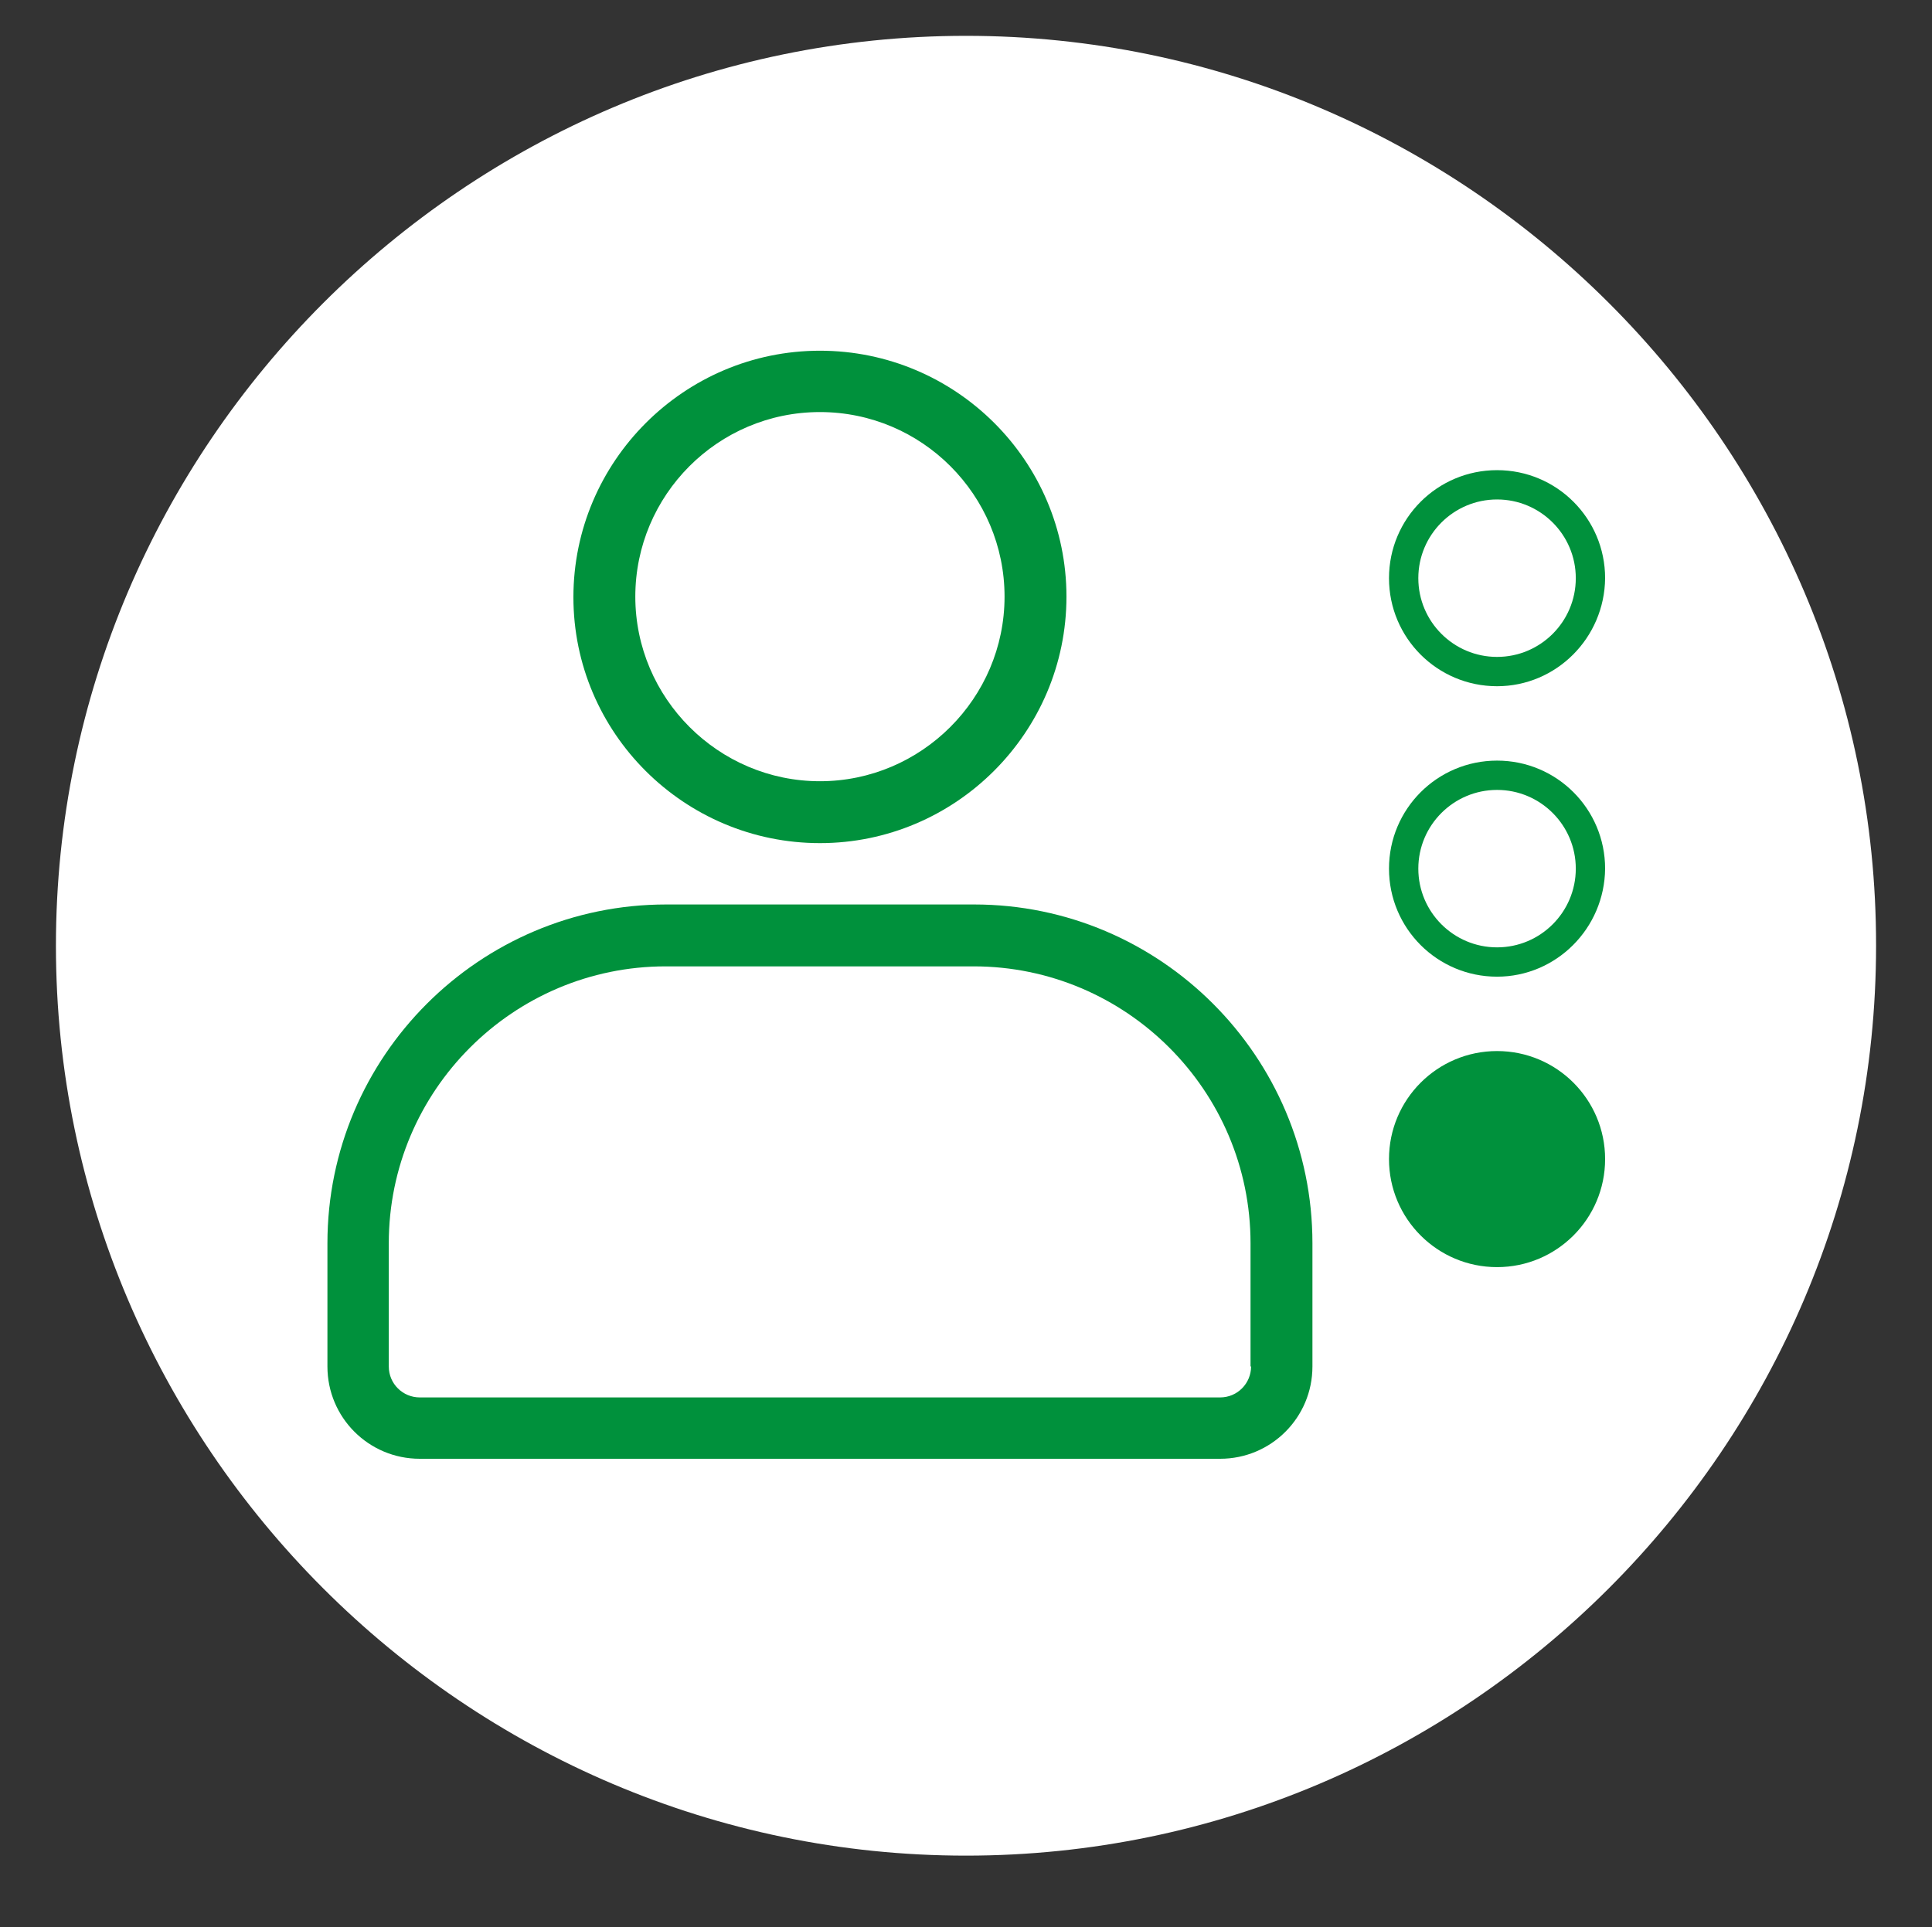
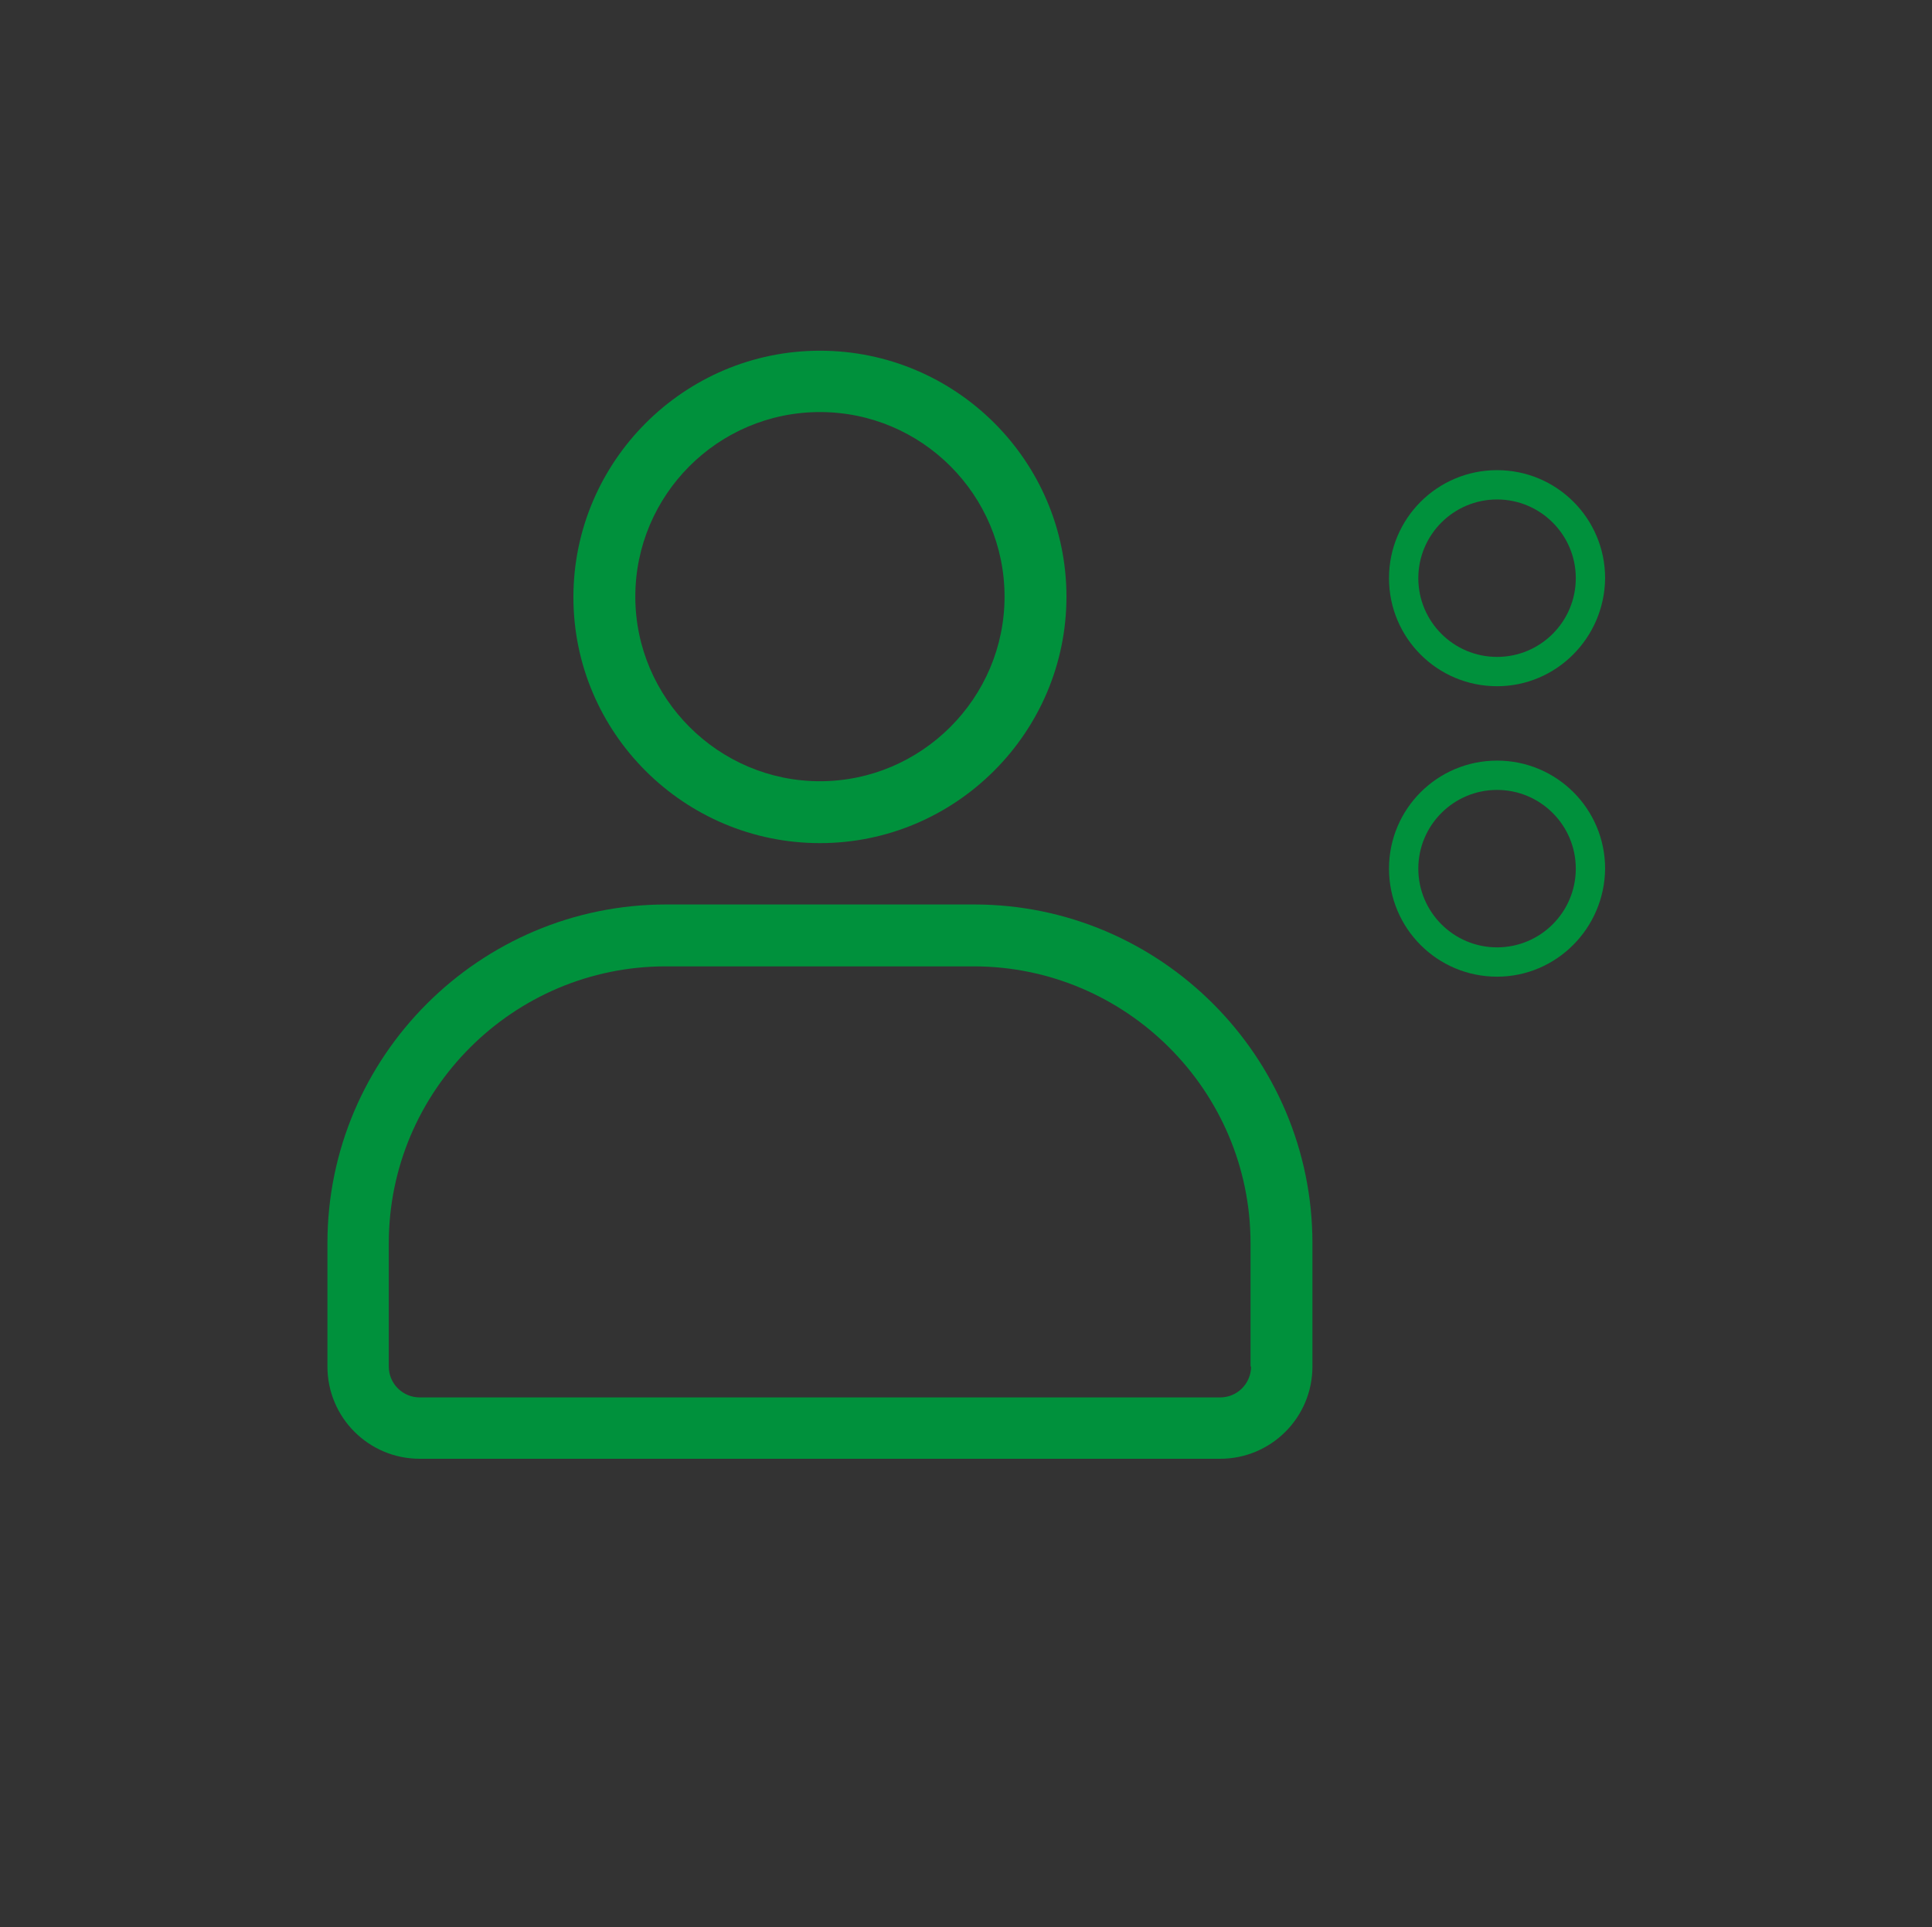
<svg xmlns="http://www.w3.org/2000/svg" version="1.1" id="Capa_1" x="0px" y="0px" viewBox="0 0 355.8 355" style="enable-background:new 0 0 355.8 355;" xml:space="preserve">
  <rect x="0" y="0" width="355.8" height="355" fill="#333333" stroke="none" />
  <style type="text/css">
	.st0{fill:#FFFFFF;}
	.st1{fill:#00913C;}
	.st2{fill:#00913C;stroke:#00913C;stroke-width:1.336;stroke-miterlimit:10;}
	.st3{fill:none;stroke:#00913C;stroke-width:2.673;stroke-miterlimit:10;}
</style>
  <g>
-     <path class="st0" d="M177.9,6.6L177.9,6.6C85.7,6.6,10.3,82,10.3,174.2v0c0,92.2,75.4,167.6,167.6,167.6h0   c92.2,0,167.6-75.4,167.6-167.6v0C345.6,82,270.1,6.6,177.9,6.6z" />
    <g>
      <g>
        <g>
          <path class="st1" d="M151,155.3c25,0,45.4-20.4,45.4-45.4S176,64.6,151,64.6s-45.4,20.4-45.4,45.4S126,155.3,151,155.3z       M151,75.9c18.8,0,34,15.3,34,34s-15.3,34-34,34s-34-15.3-34-34S132.2,75.9,151,75.9z M179.4,166.6h-56.7      c-34.4,0-62.4,28-62.4,62.4v22.7c0,9.4,7.6,17,17,17h147.4c9.4,0,17-7.6,17-17V229C241.7,194.6,213.7,166.6,179.4,166.6z       M230.4,251.7c0,3.1-2.5,5.7-5.7,5.7H77.3c-3.1,0-5.7-2.5-5.7-5.7V229c0-28.1,22.9-51,51-51h56.7c28.1,0,51,22.9,51,51V251.7z" />
        </g>
      </g>
      <g>
        <g>
          <g>
            <g>
              <path class="st1" d="M275.7,126.4c-11,0-19.9-8.9-19.9-19.9c0-11,8.9-19.9,19.9-19.9c11,0,19.9,8.9,19.9,19.9        C295.5,117.5,286.6,126.4,275.7,126.4z M275.7,92c-8,0-14.5,6.5-14.5,14.5s6.5,14.5,14.5,14.5s14.5-6.5,14.5-14.5        S283.7,92,275.7,92z" />
            </g>
          </g>
        </g>
        <g>
          <g>
            <g>
              <path class="st1" d="M275.7,179.9c-11,0-19.9-8.9-19.9-19.9c0-11,8.9-19.9,19.9-19.9c11,0,19.9,8.9,19.9,19.9        C295.5,171,286.6,179.9,275.7,179.9z M275.7,145.5c-8,0-14.5,6.5-14.5,14.5s6.5,14.5,14.5,14.5s14.5-6.5,14.5-14.5        S283.7,145.5,275.7,145.5z" />
            </g>
          </g>
        </g>
        <g>
          <g>
            <g>
-               <circle class="st1" cx="275.7" cy="213.5" r="19.9" />
-             </g>
+               </g>
          </g>
        </g>
      </g>
    </g>
  </g>
</svg>